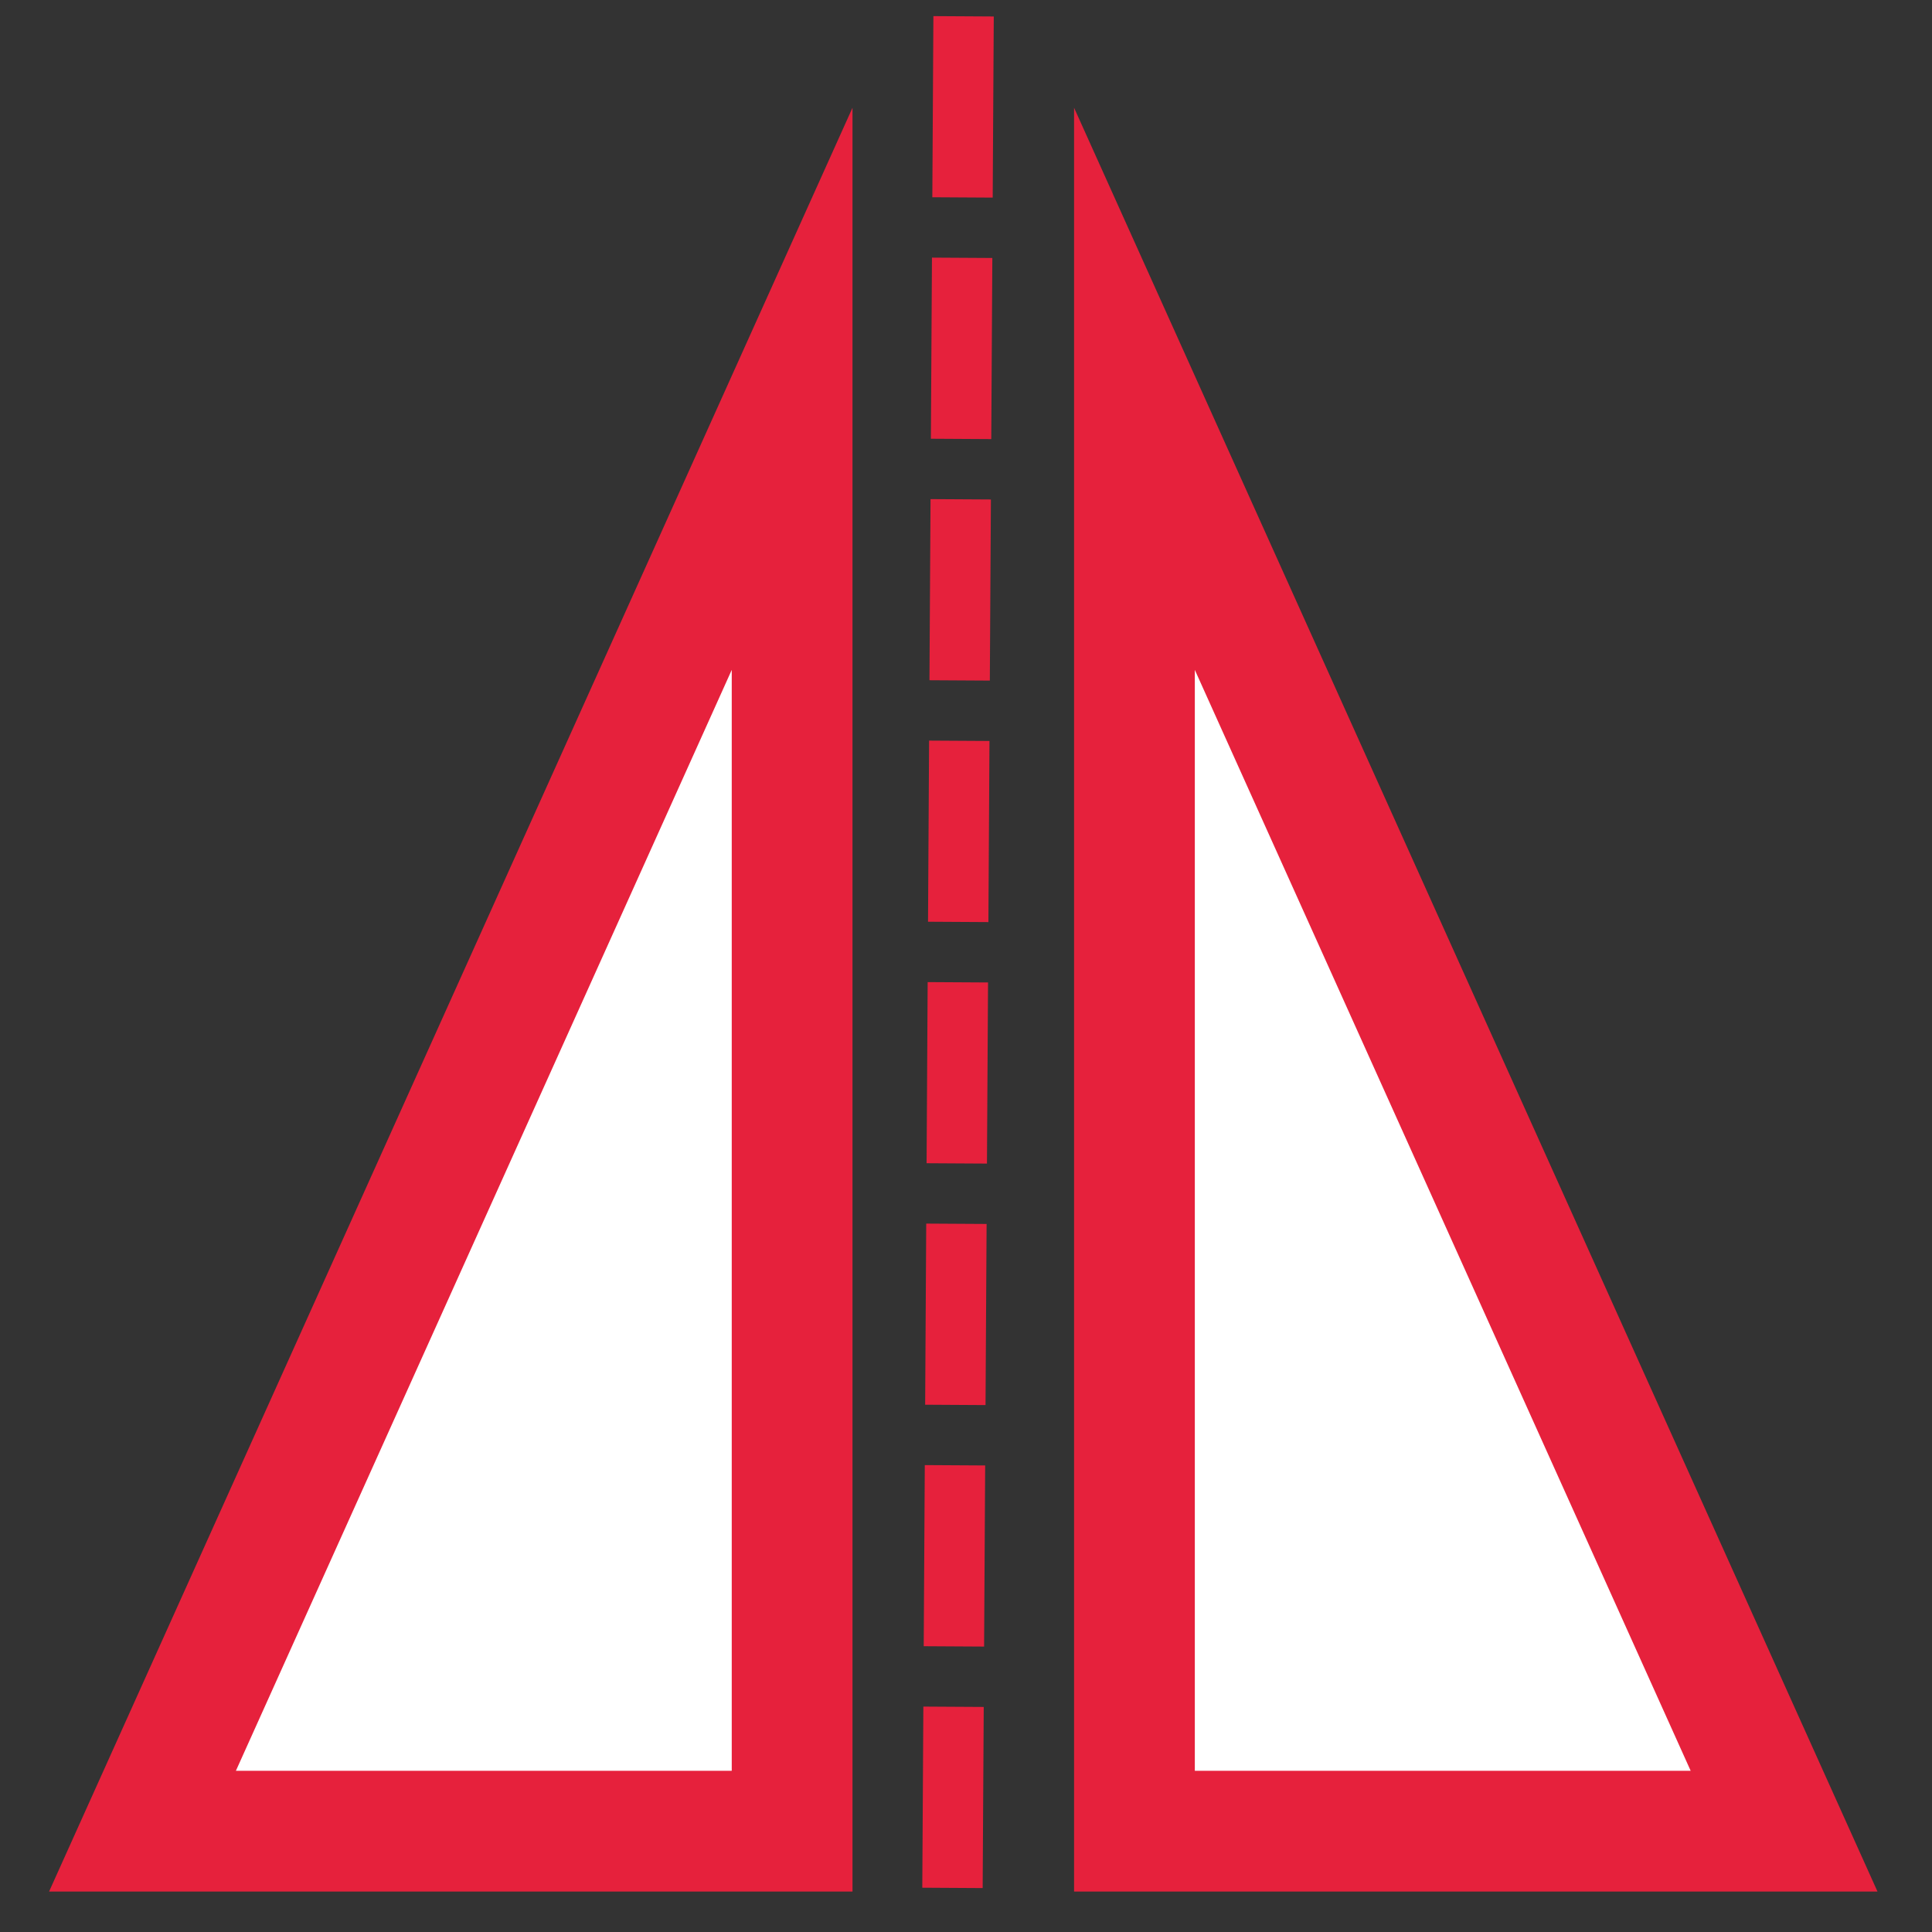
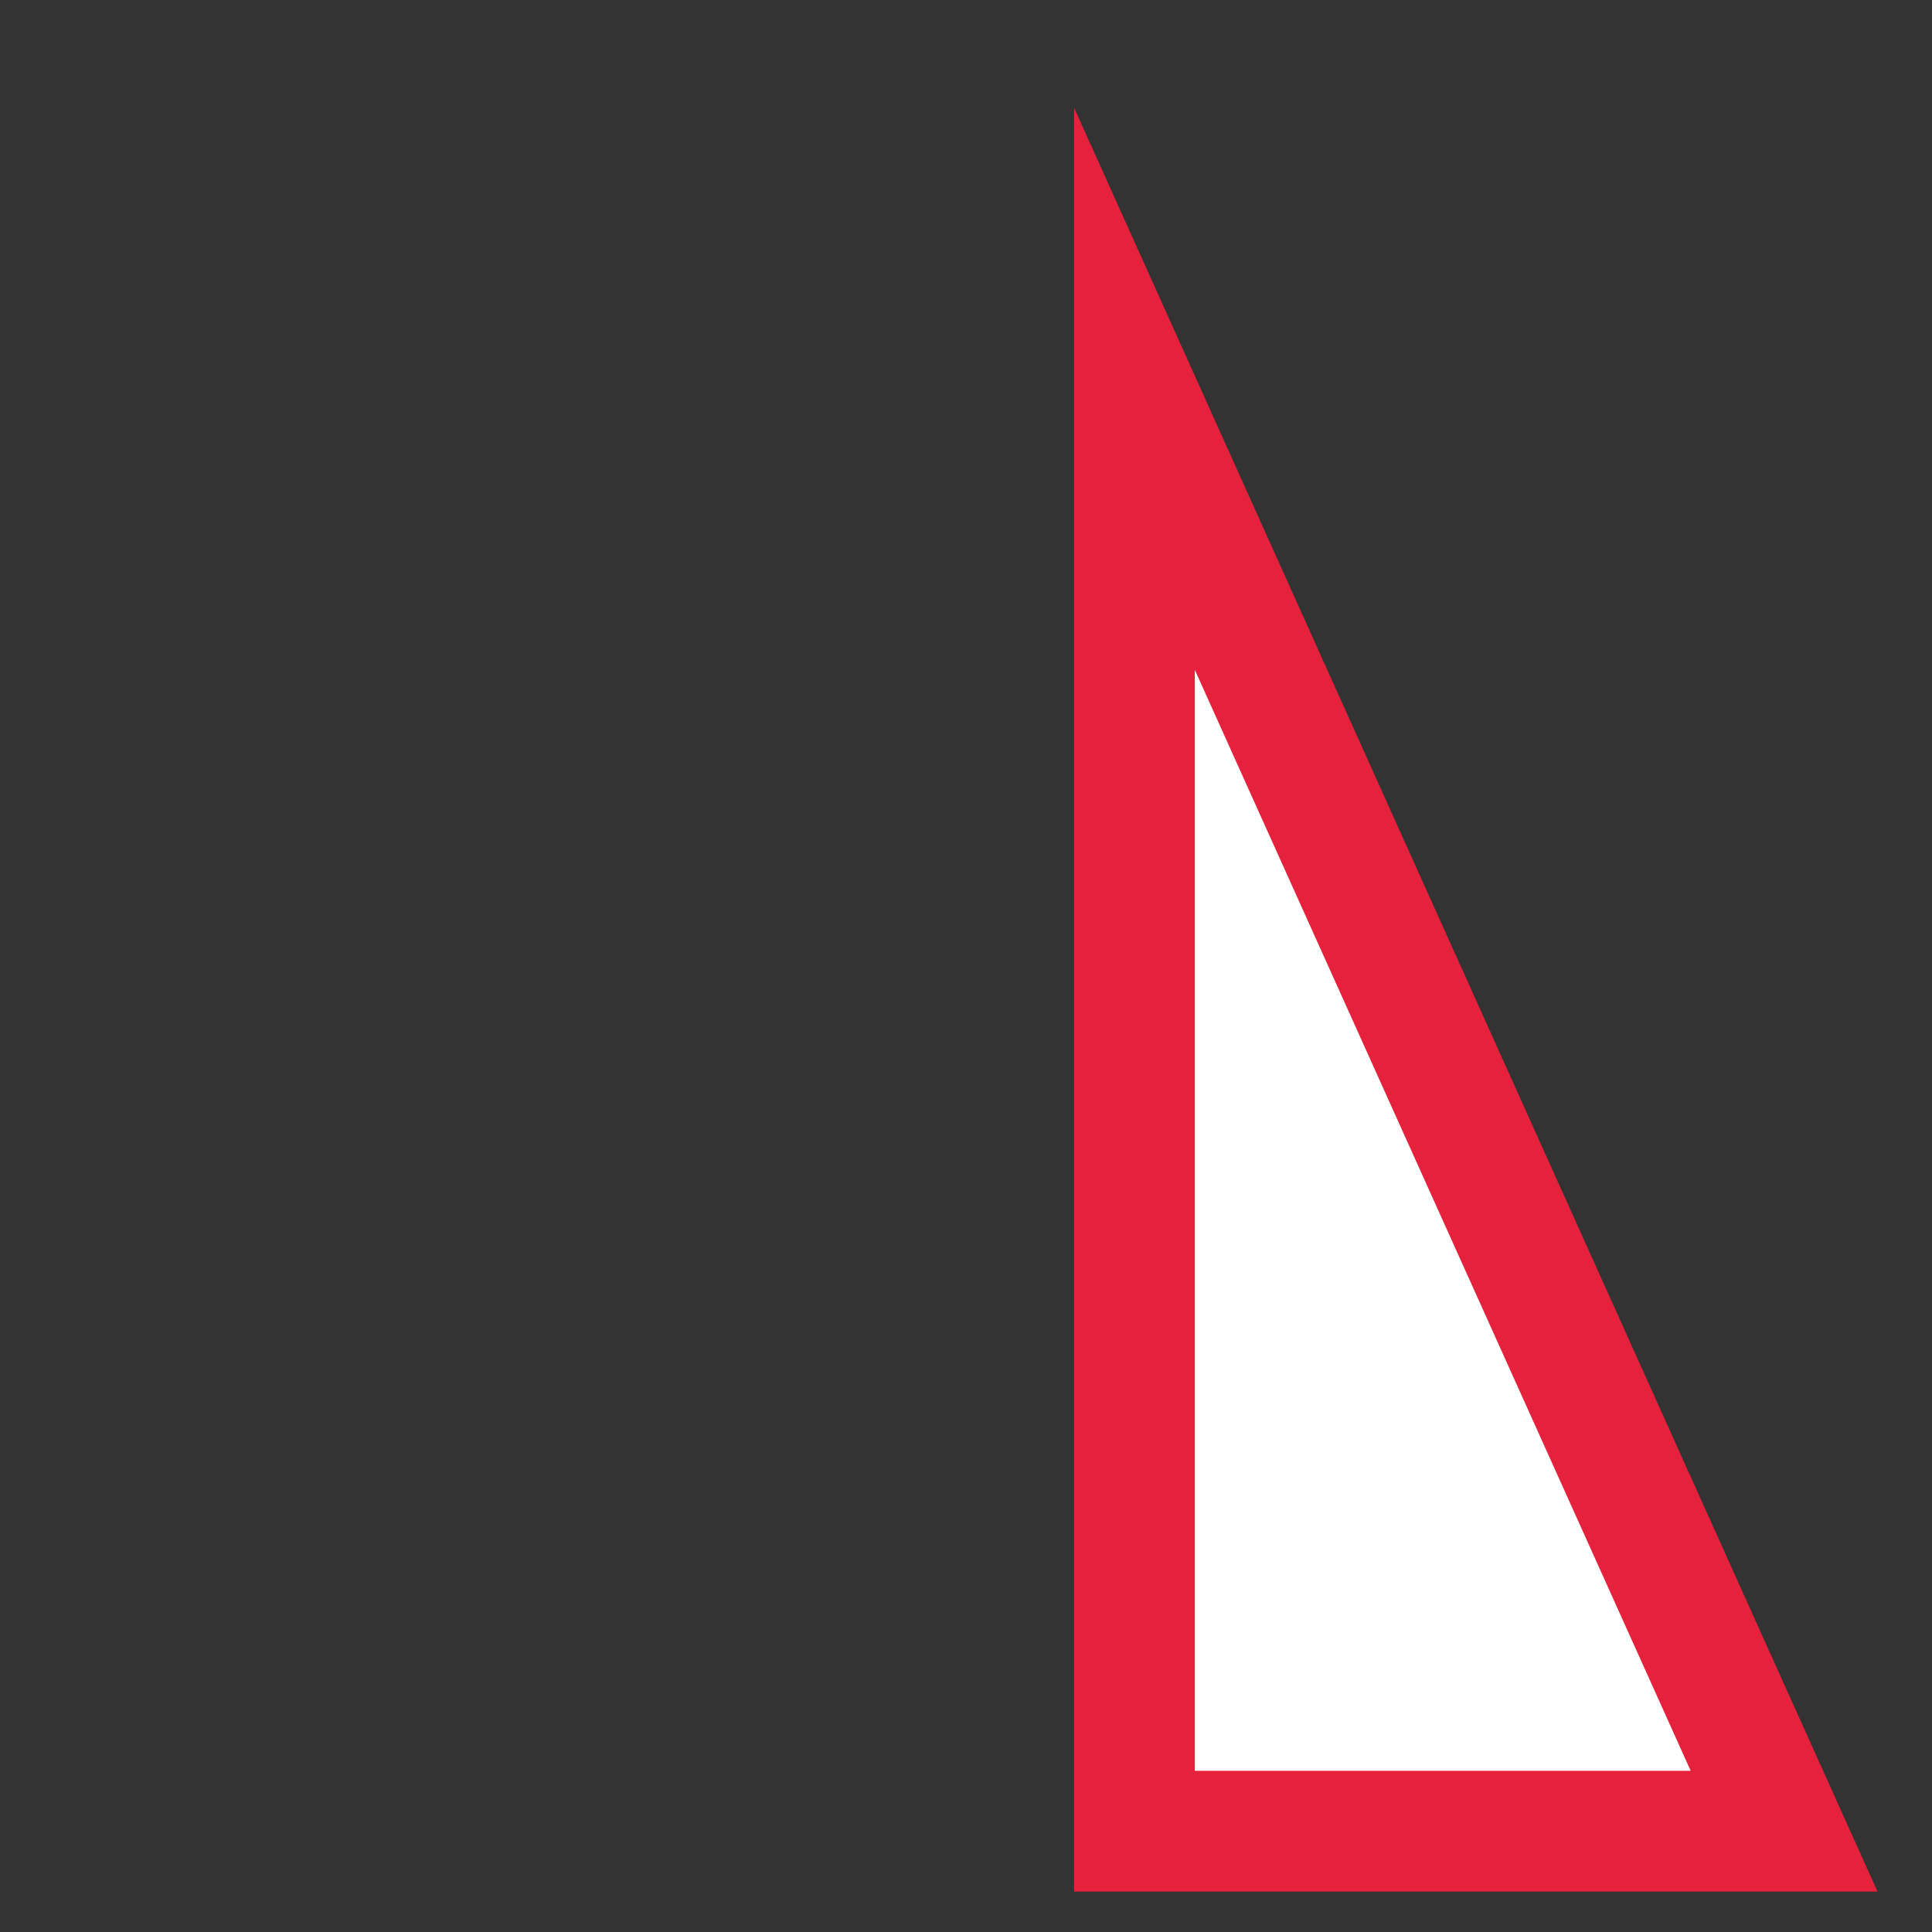
<svg xmlns="http://www.w3.org/2000/svg" id="Calque_1" data-name="Calque 1" viewBox="0 0 32 32">
  <rect x="0" y="0" width="32" height="32" fill="#333333" stroke="none" />
  <defs>
    <style>.cls-1{fill:#fff;stroke-width:2px;}.cls-1,.cls-2{stroke:#e6213c;stroke-miterlimit:10;}.cls-2{fill:none;stroke-dasharray:3 1;}</style>
  </defs>
  <title>CmdSymmetryPlan de travail 1</title>
-   <polygon class="cls-1" points="13.12 6.44 13.12 30.33 2.36 30.33 13.12 6.44" />
  <polygon class="cls-1" points="18.79 30.33 29.55 30.33 18.79 6.44 18.79 30.33" />
-   <line class="cls-2" x1="15.96" y1="0.27" x2="15.77" y2="32.27" />
</svg>